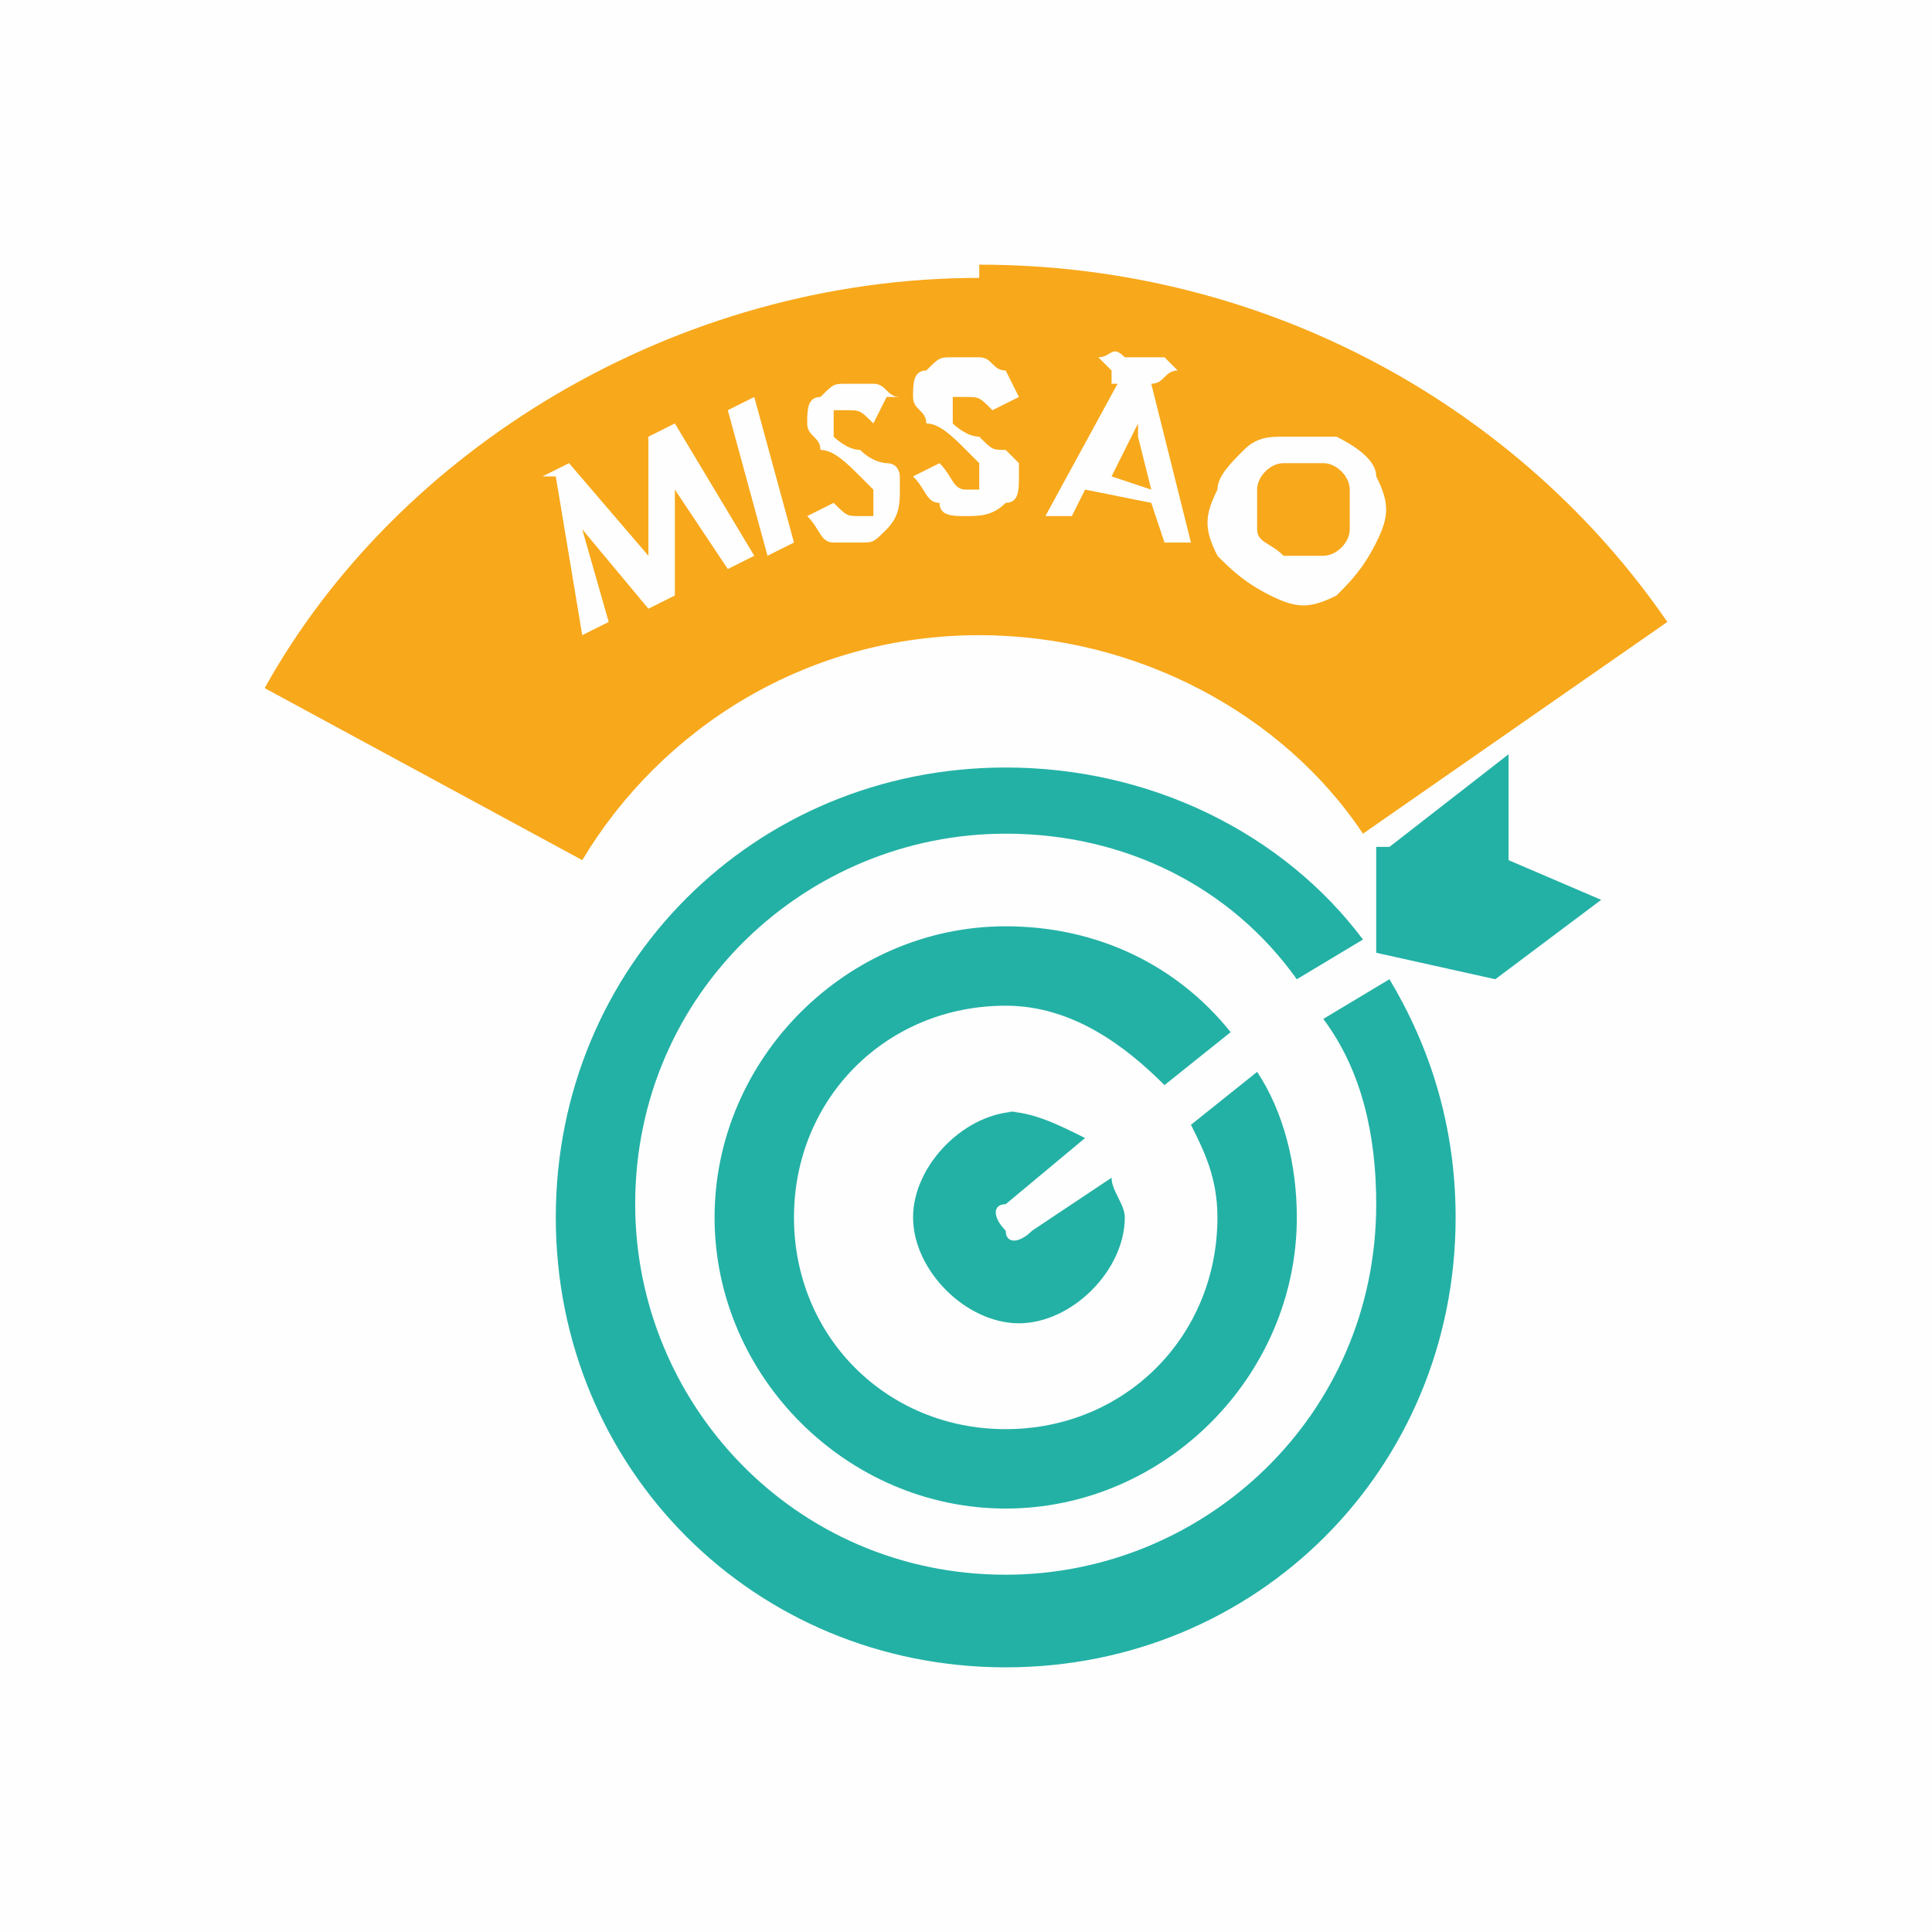
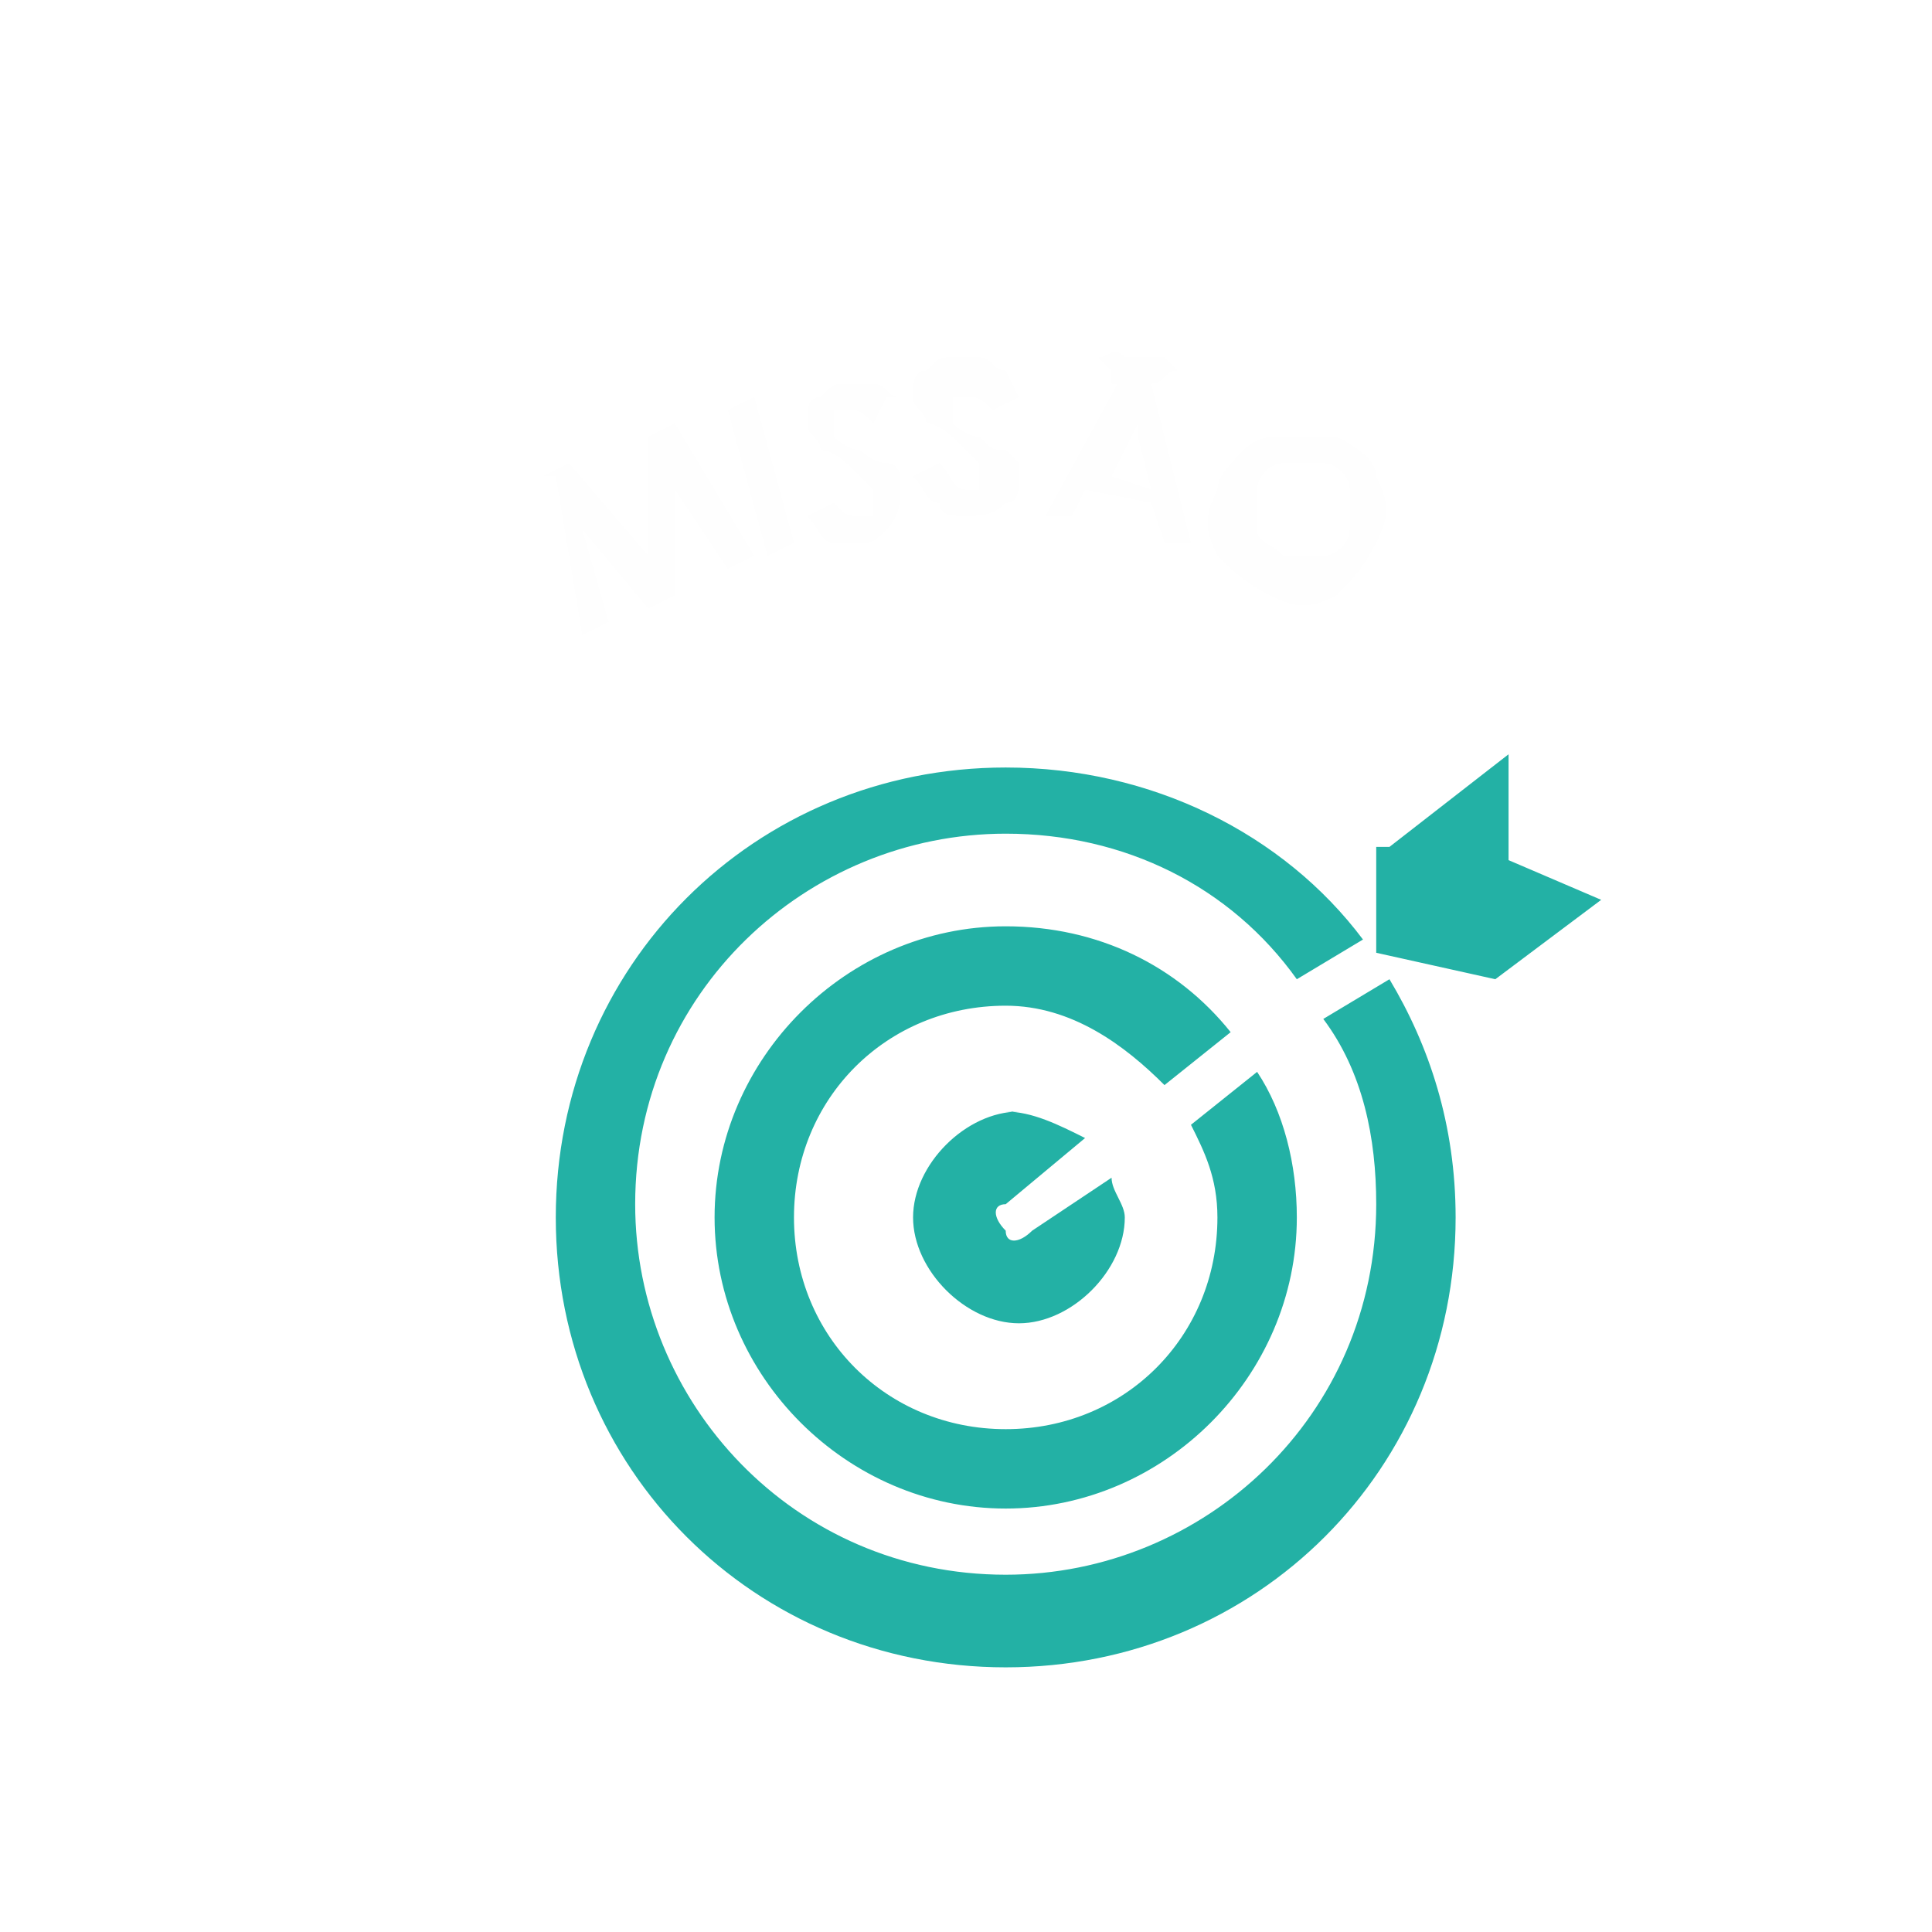
<svg xmlns="http://www.w3.org/2000/svg" xml:space="preserve" width="22.606mm" height="22.606mm" version="1.1" style="shape-rendering:geometricPrecision; text-rendering:geometricPrecision; image-rendering:optimizeQuality; fill-rule:evenodd; clip-rule:evenodd" viewBox="0 0 146 146">
  <defs>
    <style type="text/css">
   
    .fil0 {fill:#FEFEFE}
    .fil2 {fill:#23B1A5}
    .fil1 {fill:#F8A81B}
    .fil3 {fill:#FEFEFE;fill-rule:nonzero}
   
  </style>
  </defs>
  <g id="Layer_x0020_1">
-     <rect class="fil0" width="146" height="146" />
    <g id="_816926040">
-       <path class="fil1" d="M74 20c22,0 41,11 52,27l-23 16 0 0c-6,-9 -17,-15 -29,-15 -13,0 -24,7 -30,17l0 0 -24 -13c10,-18 31,-31 54,-31z" />
      <path class="fil2" d="M105 64l9 -7 0 8 7 3 -8 6 -9 -2 0 -8zm-29 -6c11,0 21,5 27,13l-5 3c-5,-7 -13,-11 -22,-11 -15,0 -28,12 -28,28 0,15 12,28 28,28 15,0 28,-12 28,-28 0,-5 -1,-10 -4,-14l5 -3c3,5 5,11 5,18 0,19 -15,34 -34,34 -19,0 -34,-15 -34,-34 0,-19 15,-34 34,-34zm0 26c2,0 4,1 6,2l-6 5c-1,0 -1,1 0,2l0 0c0,1 1,1 2,0l6 -4c0,1 1,2 1,3 0,4 -4,8 -8,8 -4,0 -8,-4 -8,-8 0,-4 4,-8 8,-8zm0 -14c7,0 13,3 17,8l-5 4c-3,-3 -7,-6 -12,-6 -9,0 -16,7 -16,16 0,9 7,16 16,16 9,0 16,-7 16,-16 0,-3 -1,-5 -2,-7l5 -4c2,3 3,7 3,11 0,12 -10,22 -22,22 -12,0 -22,-10 -22,-22 0,-12 10,-22 22,-22z" />
      <path class="fil3" d="M41 36l2 -1 6 7 0 -9 2 -1 6 10 -2 1 -4 -6 0 8 -2 1 -5 -6 2 7 -2 1 -2 -12zm14 -5l2 -1 3 11 -2 1 -3 -11zm12 -1l-1 2c-1,-1 -1,-1 -2,-1 0,0 -1,0 -1,0 0,0 0,0 0,1 0,0 0,0 0,1 0,0 1,1 2,1 1,1 2,1 2,1 1,0 1,1 1,1 0,0 0,1 0,1 0,1 0,2 -1,3 -1,1 -1,1 -2,1 -1,0 -2,0 -2,0 -1,0 -1,-1 -2,-2l2 -1c1,1 1,1 2,1 0,0 1,0 1,0 0,0 0,-1 0,-1 0,0 0,-1 0,-1 0,0 -1,-1 -1,-1 -1,-1 -2,-2 -3,-2 0,-1 -1,-1 -1,-2 0,-1 0,-2 1,-2 1,-1 1,-1 2,-1 1,0 1,0 2,0 1,0 1,1 2,1zm10 0l-2 1c-1,-1 -1,-1 -2,-1 0,0 -1,0 -1,0 0,0 0,0 0,1 0,0 0,0 0,1 0,0 1,1 2,1 1,1 1,1 2,1 0,0 1,1 1,1 0,0 0,1 0,1 0,1 0,2 -1,2 -1,1 -2,1 -3,1 -1,0 -2,0 -2,-1 -1,0 -1,-1 -2,-2l2 -1c1,1 1,2 2,2 0,0 1,0 1,0 0,0 0,0 0,-1 0,0 0,-1 0,-1 0,0 -1,-1 -1,-1 -1,-1 -2,-2 -3,-2 0,-1 -1,-1 -1,-2 0,-1 0,-2 1,-2 1,-1 1,-1 2,-1 1,0 1,0 2,0 1,0 1,1 2,1zm8 -1l2 0 3 12 -2 0 -1 -3 -5 -1 -1 2 -2 0 6 -11zm1 3l-2 4 3 1 -1 -4zm-2 -4l-1 -1c1,0 1,-1 2,0 0,0 1,0 1,0 0,0 1,0 1,0 0,0 1,0 1,0l1 1c-1,0 -1,1 -2,1 0,0 -1,0 -1,0 0,0 -1,0 -1,0 0,0 0,0 0,0 0,0 -1,0 -1,0zm17 5c2,1 3,2 3,3 1,2 1,3 0,5 -1,2 -2,3 -3,4 -2,1 -3,1 -5,0 -2,-1 -3,-2 -4,-3 -1,-2 -1,-3 0,-5 0,-1 1,-2 2,-3 1,-1 2,-1 3,-1 1,0 2,0 3,0zm-1 2c-1,0 -2,0 -3,0 -1,0 -2,1 -2,2 0,1 0,2 0,3 0,1 1,1 2,2 1,0 2,0 3,0 1,0 2,-1 2,-2 0,-1 0,-2 0,-3 0,-1 -1,-2 -2,-2z" />
    </g>
  </g>
</svg>